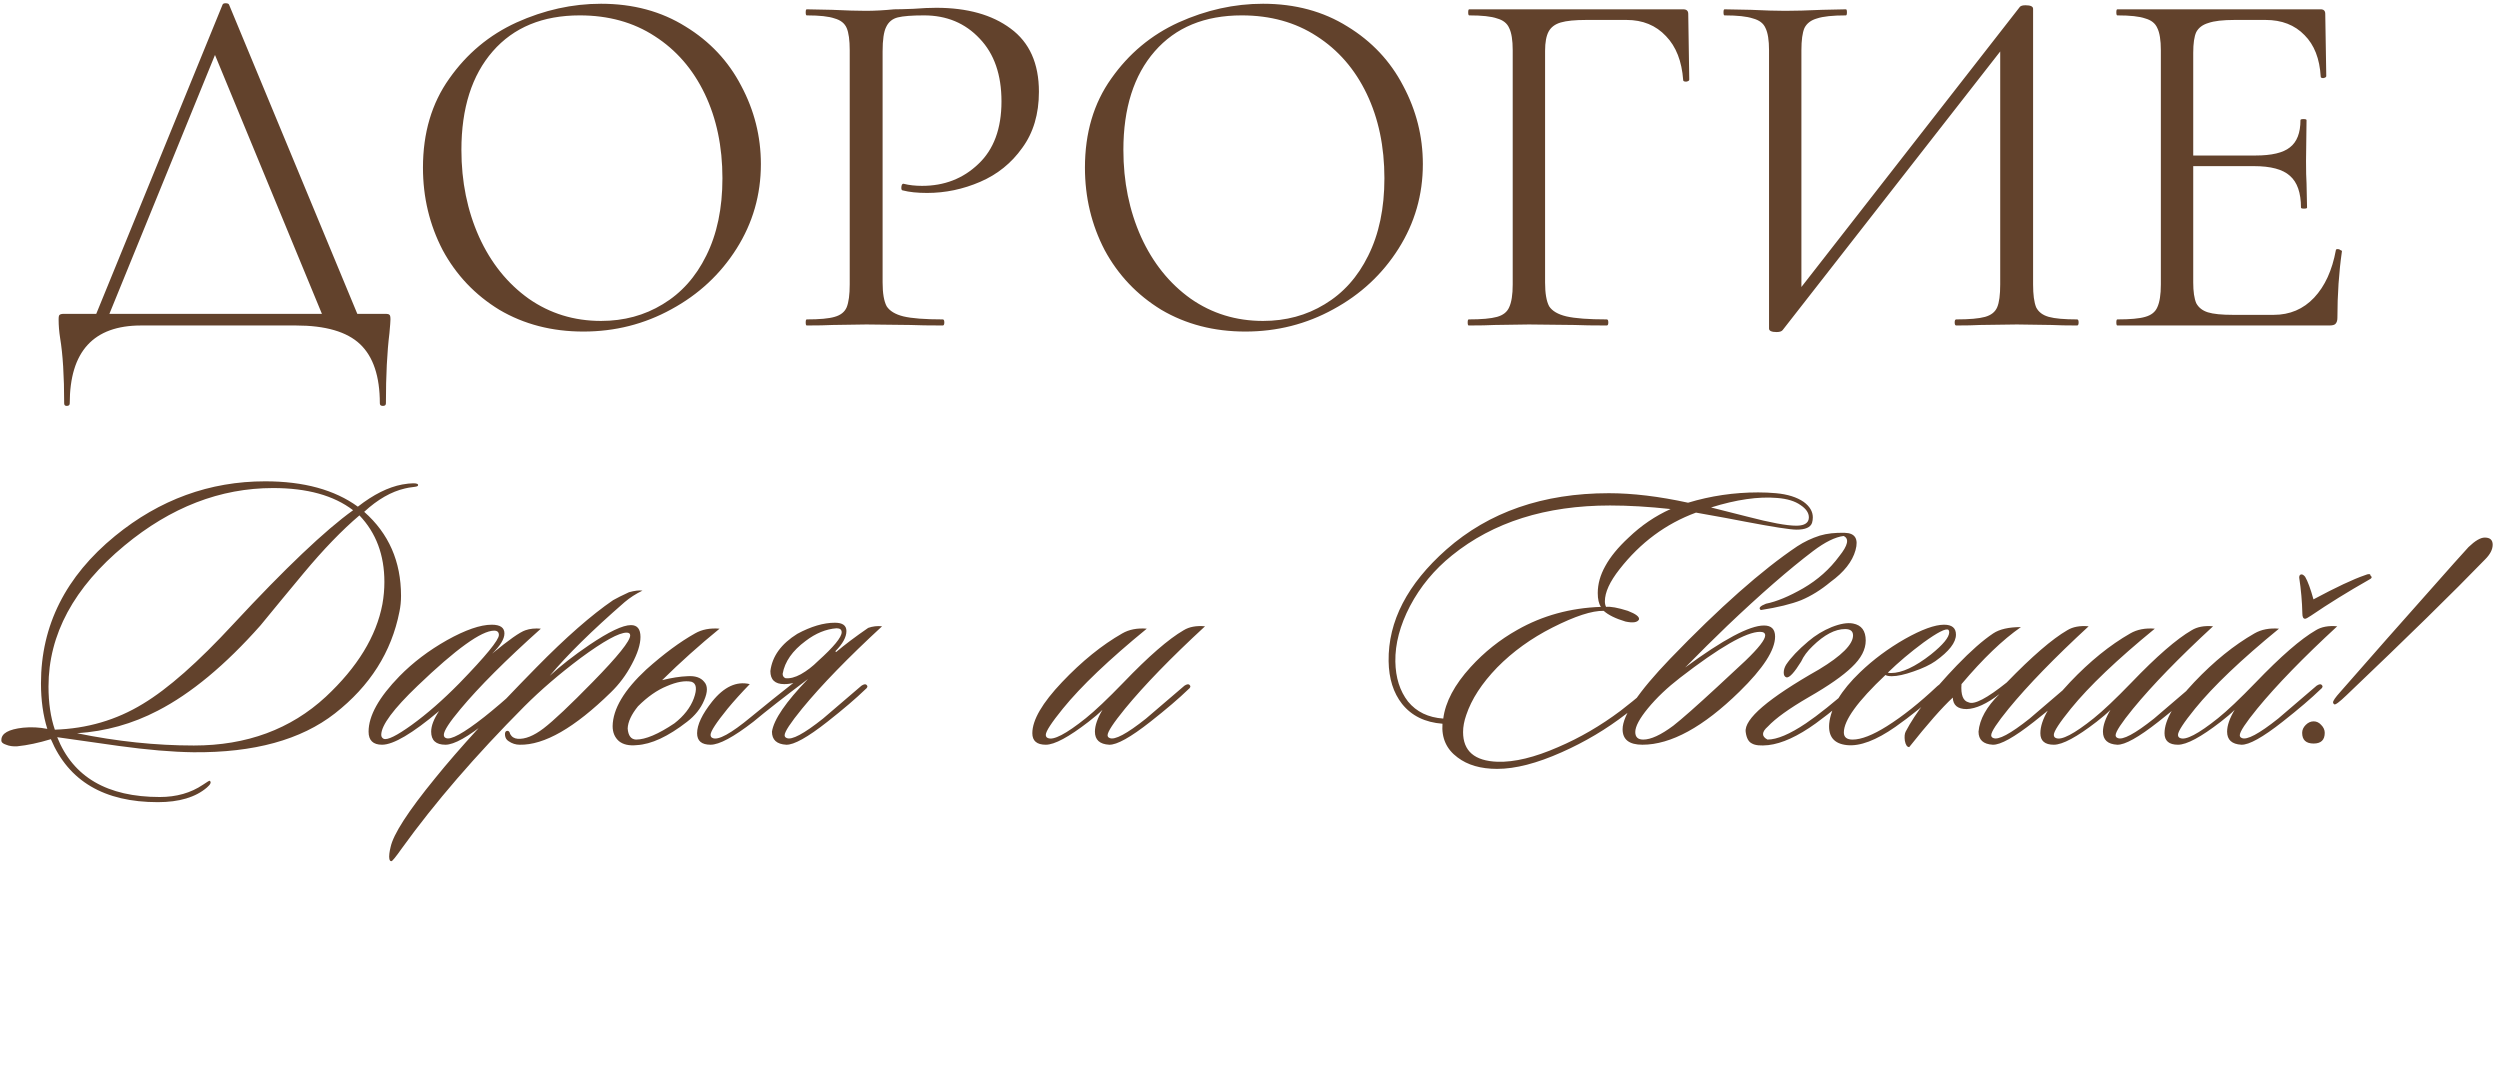
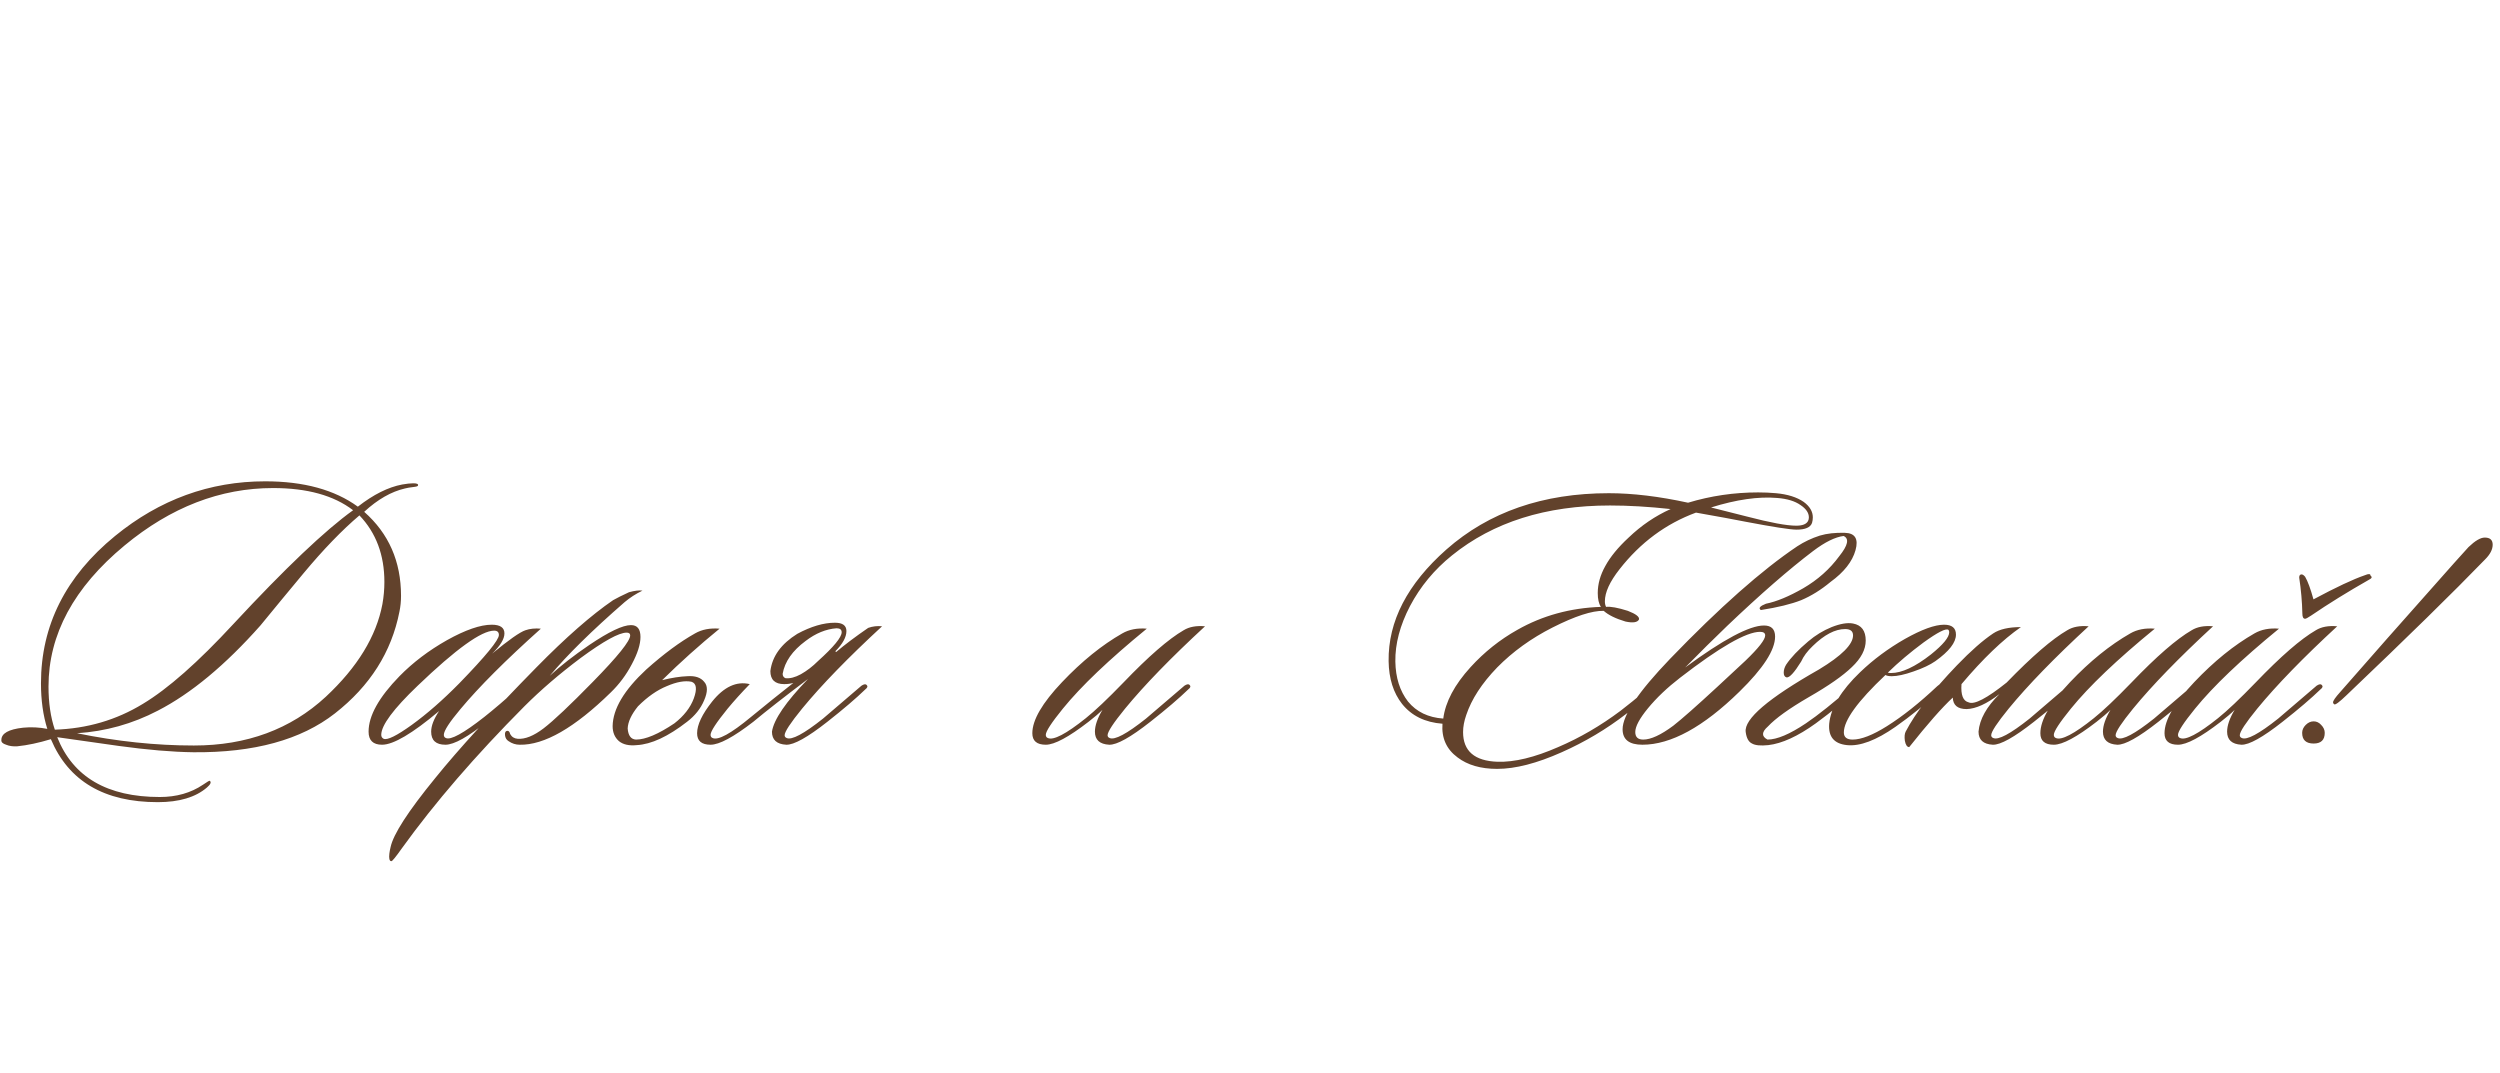
<svg xmlns="http://www.w3.org/2000/svg" width="331" height="142" viewBox="0 0 331 142" fill="none">
-   <path d="M29.461 0.63C29.506 0.497 29.64 0.43 29.863 0.43C30.131 0.43 30.287 0.497 30.332 0.63L47.947 43.094H43.258L27.988 6.123L29.863 3.845L13.856 43.094H12.114L29.461 0.63ZM8.497 53.408C8.497 49.791 8.319 46.911 7.962 44.768C7.828 43.92 7.761 43.094 7.761 42.29C7.761 41.933 7.805 41.732 7.895 41.687C7.984 41.598 8.185 41.553 8.497 41.553H50.961C51.318 41.553 51.519 41.598 51.563 41.687C51.653 41.732 51.697 41.933 51.697 42.29C51.697 42.513 51.653 43.116 51.563 44.098C51.251 46.599 51.095 49.702 51.095 53.408C51.095 53.631 50.961 53.743 50.693 53.743C50.425 53.743 50.291 53.631 50.291 53.408C50.291 49.836 49.42 47.224 47.679 45.572C45.937 43.92 43.102 43.094 39.173 43.094H18.678C12.382 43.094 9.234 46.532 9.234 53.408C9.234 53.631 9.1 53.743 8.832 53.743C8.609 53.743 8.497 53.631 8.497 53.408ZM77.232 43.898C73.079 43.898 69.373 42.938 66.114 41.017C62.899 39.053 60.398 36.418 58.612 33.114C56.871 29.765 56 26.126 56 22.197C56 17.598 57.161 13.669 59.483 10.409C61.805 7.105 64.774 4.627 68.391 2.975C72.052 1.323 75.781 0.497 79.576 0.497C83.818 0.497 87.546 1.501 90.761 3.51C93.976 5.475 96.432 8.087 98.129 11.347C99.87 14.606 100.741 18.067 100.741 21.728C100.741 25.791 99.669 29.52 97.526 32.913C95.382 36.307 92.502 38.986 88.886 40.95C85.314 42.915 81.429 43.898 77.232 43.898ZM79.576 42.491C82.612 42.491 85.336 41.754 87.747 40.281C90.203 38.807 92.123 36.664 93.507 33.851C94.936 30.993 95.65 27.578 95.65 23.604C95.65 19.406 94.869 15.678 93.306 12.418C91.743 9.159 89.533 6.614 86.675 4.783C83.862 2.952 80.558 2.037 76.763 2.037C71.851 2.037 68.011 3.622 65.243 6.792C62.475 9.963 61.09 14.316 61.09 19.853C61.09 24.05 61.872 27.89 63.435 31.373C64.997 34.811 67.185 37.535 69.998 39.544C72.811 41.509 76.004 42.491 79.576 42.491ZM116.857 37.401C116.857 38.83 117.036 39.879 117.393 40.549C117.795 41.174 118.531 41.62 119.603 41.888C120.719 42.156 122.461 42.29 124.827 42.29C124.961 42.29 125.028 42.424 125.028 42.692C125.028 42.96 124.961 43.094 124.827 43.094C122.996 43.094 121.568 43.071 120.541 43.027L114.714 42.96L110.226 43.027C109.378 43.071 108.239 43.094 106.81 43.094C106.721 43.094 106.676 42.96 106.676 42.692C106.676 42.424 106.721 42.29 106.81 42.29C108.507 42.29 109.735 42.178 110.494 41.955C111.298 41.732 111.834 41.308 112.102 40.683C112.369 40.013 112.503 39.008 112.503 37.669V6.658C112.503 5.319 112.369 4.337 112.102 3.711C111.834 3.086 111.298 2.662 110.494 2.439C109.735 2.171 108.507 2.037 106.81 2.037C106.721 2.037 106.676 1.903 106.676 1.635C106.676 1.367 106.721 1.233 106.81 1.233L110.159 1.3C112.035 1.39 113.53 1.434 114.647 1.434C115.763 1.434 117.013 1.367 118.397 1.233C118.933 1.233 119.782 1.211 120.942 1.166C122.103 1.077 123.108 1.032 123.956 1.032C128.064 1.032 131.346 1.948 133.802 3.778C136.302 5.609 137.553 8.4 137.553 12.15C137.553 15.098 136.816 17.576 135.342 19.585C133.914 21.594 132.061 23.09 129.783 24.072C127.506 25.055 125.162 25.546 122.751 25.546C121.456 25.546 120.384 25.434 119.536 25.211C119.402 25.211 119.335 25.099 119.335 24.876C119.335 24.742 119.357 24.608 119.402 24.474C119.491 24.34 119.581 24.296 119.67 24.34C120.384 24.519 121.188 24.608 122.081 24.608C125.028 24.608 127.506 23.648 129.516 21.728C131.569 19.808 132.596 17.04 132.596 13.423C132.596 9.896 131.636 7.127 129.716 5.118C127.796 3.064 125.341 2.037 122.349 2.037C120.742 2.037 119.581 2.126 118.866 2.305C118.152 2.484 117.638 2.908 117.326 3.577C117.013 4.203 116.857 5.274 116.857 6.792V37.401ZM164.877 43.898C160.725 43.898 157.019 42.938 153.759 41.017C150.544 39.053 148.044 36.418 146.258 33.114C144.516 29.765 143.646 26.126 143.646 22.197C143.646 17.598 144.806 13.669 147.128 10.409C149.45 7.105 152.419 4.627 156.036 2.975C159.698 1.323 163.426 0.497 167.221 0.497C171.463 0.497 175.192 1.501 178.406 3.51C181.621 5.475 184.077 8.087 185.774 11.347C187.515 14.606 188.386 18.067 188.386 21.728C188.386 25.791 187.314 29.52 185.171 32.913C183.028 36.307 180.148 38.986 176.531 40.95C172.959 42.915 169.074 43.898 164.877 43.898ZM167.221 42.491C170.258 42.491 172.981 41.754 175.392 40.281C177.848 38.807 179.768 36.664 181.152 33.851C182.581 30.993 183.296 27.578 183.296 23.604C183.296 19.406 182.514 15.678 180.952 12.418C179.389 9.159 177.179 6.614 174.321 4.783C171.508 2.952 168.204 2.037 164.408 2.037C159.497 2.037 155.657 3.622 152.888 6.792C150.12 9.963 148.736 14.316 148.736 19.853C148.736 24.05 149.517 27.89 151.08 31.373C152.643 34.811 154.831 37.535 157.644 39.544C160.457 41.509 163.649 42.491 167.221 42.491ZM194.456 43.094C194.366 43.094 194.322 42.96 194.322 42.692C194.322 42.424 194.366 42.29 194.456 42.29C196.152 42.29 197.403 42.178 198.206 41.955C199.01 41.732 199.546 41.308 199.814 40.683C200.126 40.013 200.283 39.008 200.283 37.669V6.658C200.283 5.319 200.126 4.337 199.814 3.711C199.546 3.086 199.01 2.662 198.206 2.439C197.447 2.171 196.219 2.037 194.523 2.037C194.433 2.037 194.389 1.903 194.389 1.635C194.389 1.367 194.433 1.233 194.523 1.233H222.854C223.3 1.233 223.524 1.434 223.524 1.836L223.658 10.543C223.658 10.677 223.524 10.766 223.256 10.811C222.988 10.811 222.854 10.744 222.854 10.61C222.675 8.11 221.916 6.167 220.577 4.783C219.237 3.354 217.496 2.64 215.352 2.64H210.061C208.543 2.64 207.405 2.751 206.646 2.975C205.886 3.198 205.351 3.6 205.038 4.18C204.726 4.761 204.569 5.609 204.569 6.725V37.401C204.569 38.83 204.748 39.879 205.105 40.549C205.507 41.174 206.266 41.62 207.382 41.888C208.543 42.156 210.329 42.29 212.74 42.29C212.874 42.29 212.941 42.424 212.941 42.692C212.941 42.96 212.874 43.094 212.74 43.094C210.91 43.094 209.481 43.071 208.454 43.027L202.426 42.96L197.872 43.027C197.068 43.071 195.929 43.094 194.456 43.094ZM267.44 0.898C267.574 0.764 267.82 0.697 268.177 0.697C268.847 0.697 269.181 0.854 269.181 1.166V37.669C269.181 39.008 269.315 40.013 269.583 40.683C269.896 41.308 270.454 41.732 271.258 41.955C272.061 42.178 273.312 42.29 275.008 42.29C275.142 42.29 275.209 42.424 275.209 42.692C275.209 42.96 275.142 43.094 275.008 43.094C273.624 43.094 272.508 43.071 271.66 43.027L267.038 42.96L262.149 43.027C261.39 43.071 260.34 43.094 259.001 43.094C258.867 43.094 258.8 42.96 258.8 42.692C258.8 42.424 258.867 42.29 259.001 42.29C260.742 42.29 262.015 42.178 262.819 41.955C263.622 41.732 264.158 41.308 264.426 40.683C264.694 40.057 264.828 39.053 264.828 37.669V4.917L266.1 5.185L236.028 43.697C235.894 43.875 235.626 43.964 235.224 43.964C234.554 43.964 234.22 43.808 234.22 43.496V6.658C234.22 5.319 234.063 4.337 233.751 3.711C233.483 3.086 232.925 2.662 232.076 2.439C231.273 2.171 230.022 2.037 228.326 2.037C228.236 2.037 228.192 1.903 228.192 1.635C228.192 1.367 228.236 1.233 228.326 1.233L231.808 1.3C233.684 1.39 235.202 1.434 236.363 1.434C237.658 1.434 239.287 1.39 241.252 1.3L244.4 1.233C244.489 1.233 244.534 1.367 244.534 1.635C244.534 1.903 244.489 2.037 244.4 2.037C242.659 2.037 241.386 2.171 240.582 2.439C239.779 2.662 239.22 3.086 238.908 3.711C238.64 4.337 238.506 5.319 238.506 6.658V39.812L237.3 39.544L267.44 0.898ZM280.337 43.094C280.247 43.094 280.203 42.96 280.203 42.692C280.203 42.424 280.247 42.29 280.337 42.29C282.033 42.29 283.261 42.178 284.02 41.955C284.824 41.732 285.36 41.308 285.628 40.683C285.94 40.013 286.097 39.008 286.097 37.669V6.658C286.097 5.319 285.94 4.337 285.628 3.711C285.36 3.086 284.824 2.662 284.02 2.439C283.261 2.171 282.033 2.037 280.337 2.037C280.247 2.037 280.203 1.903 280.203 1.635C280.203 1.367 280.247 1.233 280.337 1.233H307.261C307.663 1.233 307.864 1.434 307.864 1.836L307.998 10.074C307.998 10.208 307.864 10.297 307.596 10.342C307.373 10.342 307.261 10.275 307.261 10.141C307.127 7.775 306.413 5.944 305.118 4.649C303.823 3.31 302.104 2.64 299.961 2.64H295.875C294.312 2.64 293.152 2.774 292.392 3.042C291.633 3.265 291.098 3.667 290.785 4.247C290.517 4.828 290.383 5.743 290.383 6.993V37.401C290.383 38.606 290.517 39.522 290.785 40.147C291.098 40.727 291.611 41.129 292.326 41.352C293.04 41.576 294.156 41.687 295.674 41.687H301.032C303.176 41.687 304.962 40.928 306.391 39.41C307.819 37.892 308.779 35.793 309.271 33.114C309.271 33.025 309.36 32.98 309.539 32.98C309.672 32.98 309.784 33.025 309.873 33.114C310.007 33.159 310.074 33.203 310.074 33.248C309.672 36.061 309.472 39.008 309.472 42.089C309.472 42.446 309.382 42.714 309.204 42.893C309.07 43.027 308.802 43.094 308.4 43.094H280.337ZM304.649 27.488C304.649 25.523 304.158 24.117 303.176 23.269C302.238 22.42 300.653 21.996 298.42 21.996H288.374V20.59H298.621C300.765 20.59 302.283 20.232 303.176 19.518C304.113 18.803 304.582 17.598 304.582 15.901C304.582 15.812 304.716 15.767 304.984 15.767C305.252 15.767 305.386 15.812 305.386 15.901L305.319 21.326C305.319 22.621 305.341 23.604 305.386 24.273L305.453 27.488C305.453 27.578 305.319 27.622 305.051 27.622C304.783 27.622 304.649 27.578 304.649 27.488Z" fill="#62422C" />
  <path d="M55.351 64.251C55.351 64.356 55.194 64.426 54.879 64.461C54.285 64.531 53.865 64.601 53.62 64.671C51.802 65.091 50.002 66.122 48.219 67.765C51.47 70.632 53.096 74.338 53.096 78.883C53.096 79.617 53.026 80.316 52.886 80.981C51.837 86.33 48.988 90.823 44.338 94.459C39.863 97.955 33.622 99.668 25.616 99.598C22.819 99.563 19.515 99.283 15.704 98.759C12.977 98.374 10.268 97.99 7.575 97.605C9.673 102.884 14.201 105.524 21.158 105.524C23.361 105.524 25.266 104.982 26.874 103.898C27.434 103.514 27.731 103.339 27.766 103.374C28.011 103.549 27.888 103.846 27.399 104.265C25.895 105.559 23.728 106.206 20.896 106.206C13.799 106.206 9.079 103.426 6.736 97.867C5.128 98.357 3.642 98.671 2.279 98.811C1.719 98.846 1.23 98.776 0.81 98.602C0.356 98.462 0.146 98.252 0.181 97.972C0.181 97.098 1.142 96.556 3.065 96.346C4.149 96.242 5.215 96.294 6.264 96.504C5.705 94.721 5.425 92.71 5.425 90.473C5.425 82.816 8.694 76.313 15.232 70.964C21.141 66.139 27.766 63.727 35.108 63.727C40.212 63.727 44.303 64.846 47.38 67.083C49.442 65.475 51.4 64.496 53.253 64.147C53.847 64.042 54.337 63.989 54.721 63.989C55.176 63.989 55.386 64.077 55.351 64.251ZM50.631 79.984C50.806 79.005 50.893 78.026 50.893 77.047C50.893 73.481 49.792 70.545 47.589 68.237C45.282 70.195 42.817 72.747 40.195 75.894C38.272 78.201 36.367 80.509 34.479 82.816C29.829 88.061 25.301 91.819 20.896 94.091C17.54 95.84 13.973 96.836 10.198 97.081C15.477 98.165 20.634 98.706 25.668 98.706C32.661 98.706 38.482 96.556 43.132 92.256C47.327 88.34 49.827 84.25 50.631 79.984ZM46.75 67.555C44.198 65.597 40.667 64.618 36.157 64.618C29.164 64.618 22.609 67.153 16.491 72.223C9.778 77.782 6.422 84.005 6.422 90.892C6.422 93.06 6.701 94.965 7.261 96.609C11.526 96.469 15.407 95.332 18.903 93.2C22.224 91.207 26.228 87.676 30.913 82.606C37.765 75.23 43.044 70.212 46.75 67.555ZM71.612 83.236C66.962 87.396 63.414 90.945 60.966 93.882C59.498 95.63 58.764 96.766 58.764 97.29C58.764 97.5 58.851 97.64 59.026 97.71C59.655 98.025 61.351 97.098 64.113 94.93C65.267 94.022 66.927 92.606 69.095 90.683C69.375 90.403 69.584 90.385 69.724 90.63C69.829 90.84 69.742 91.067 69.462 91.312C67.714 92.85 66.088 94.231 64.585 95.455C61.998 97.553 60.127 98.602 58.974 98.602C57.715 98.602 57.086 98.025 57.086 96.871C57.086 96.102 57.435 95.193 58.134 94.144C54.603 97.116 52.086 98.602 50.583 98.602C49.394 98.602 48.8 98.025 48.8 96.871C48.8 94.773 50.163 92.326 52.89 89.529C54.673 87.711 56.771 86.12 59.183 84.757C61.631 83.393 63.606 82.711 65.109 82.711C66.228 82.711 66.787 83.096 66.787 83.865C66.787 84.599 66.246 85.491 65.162 86.54C67.364 84.722 68.833 83.69 69.567 83.445C70.161 83.236 70.843 83.166 71.612 83.236ZM65.424 83.498C63.746 83.498 60.372 85.928 55.303 90.787C52.086 93.864 50.478 96.032 50.478 97.29C50.478 97.535 50.583 97.71 50.792 97.815C51.282 98.025 52.523 97.413 54.516 95.979C56.544 94.511 58.641 92.675 60.809 90.473C64.305 86.872 66.053 84.739 66.053 84.075C66.053 83.69 65.844 83.498 65.424 83.498ZM85.061 78.201C84.187 78.621 83.401 79.128 82.701 79.722C78.366 83.498 75.062 86.749 72.79 89.476C74.223 88.148 75.971 86.784 78.034 85.386C80.621 83.638 82.457 82.764 83.54 82.764C84.379 82.764 84.799 83.288 84.799 84.337C84.799 85.316 84.415 86.522 83.645 87.956C82.911 89.354 81.985 90.595 80.866 91.679C76.076 96.364 72.055 98.671 68.804 98.602C68.28 98.602 67.79 98.444 67.336 98.129C67.056 97.955 66.899 97.692 66.864 97.343C66.829 96.993 66.916 96.801 67.126 96.766C67.336 96.731 67.475 96.871 67.545 97.186C67.755 97.57 68.087 97.78 68.542 97.815C69.521 97.885 70.657 97.43 71.951 96.451C73.279 95.437 75.464 93.375 78.506 90.263C81.792 86.907 83.436 84.862 83.436 84.127C83.436 83.882 83.278 83.76 82.964 83.76C81.95 83.76 79.922 84.879 76.88 87.117C74.083 89.214 71.601 91.347 69.433 93.514C62.965 100.017 57.564 106.276 53.228 112.289C52.389 113.478 51.917 114.055 51.813 114.02C51.673 114.02 51.585 113.915 51.55 113.705C51.515 113.565 51.515 113.338 51.55 113.023C51.585 112.744 51.638 112.464 51.708 112.184C52.057 110.471 54.033 107.412 57.634 103.007C60.71 99.196 65.168 94.319 71.007 88.375C74.922 84.389 78.314 81.418 81.18 79.46C81.67 79.18 82.369 78.831 83.278 78.411C84.047 78.201 84.642 78.131 85.061 78.201ZM87.667 90.053C88.926 89.739 90.044 89.564 91.023 89.529C92.037 89.459 92.772 89.704 93.226 90.263C93.715 90.787 93.715 91.609 93.226 92.728C92.772 93.812 92.02 94.756 90.971 95.56C88.454 97.518 86.234 98.549 84.311 98.654C83.297 98.759 82.51 98.584 81.951 98.129C81.391 97.64 81.112 96.976 81.112 96.137C81.147 93.864 82.632 91.364 85.569 88.637C87.877 86.575 90.027 84.984 92.02 83.865C92.929 83.341 94.013 83.131 95.271 83.236C92.614 85.403 90.079 87.676 87.667 90.053ZM84.468 93.514C83.594 94.598 83.139 95.577 83.105 96.451C83.174 97.395 83.541 97.885 84.206 97.92C85.464 97.92 87.16 97.203 89.293 95.77C90.551 94.791 91.408 93.689 91.862 92.466C92.317 91.207 92.212 90.473 91.548 90.263C90.674 90.088 89.59 90.281 88.296 90.84C87.003 91.364 85.727 92.256 84.468 93.514ZM105.039 90.42C104.655 90.525 104.252 90.578 103.833 90.578C102.609 90.578 101.997 90.001 101.997 88.847C102.242 86.889 103.431 85.246 105.564 83.918C107.382 82.939 109.042 82.449 110.546 82.449C111.56 82.449 112.066 82.816 112.066 83.55C112.066 84.355 111.577 85.246 110.598 86.225L110.703 86.33C111.857 85.351 113.273 84.285 114.951 83.131C115.545 82.921 116.157 82.851 116.786 82.921C112.276 87.082 108.745 90.718 106.193 93.829C104.655 95.717 103.885 96.888 103.885 97.343C103.885 97.518 103.973 97.64 104.148 97.71C104.812 98.025 106.42 97.168 108.972 95.14C109.042 95.07 110.738 93.619 114.059 90.787C114.374 90.578 114.601 90.543 114.741 90.683C114.916 90.857 114.863 91.05 114.584 91.26C113.36 92.448 111.682 93.882 109.549 95.56C106.927 97.623 105.109 98.636 104.095 98.602C102.837 98.532 102.207 97.955 102.207 96.871C102.452 95.263 104.043 92.938 106.98 89.896C103.833 92.273 101.421 94.161 99.742 95.56C97.12 97.588 95.232 98.602 94.079 98.602C92.89 98.602 92.296 98.094 92.296 97.081C92.296 95.962 92.96 94.563 94.288 92.885C95.862 90.927 97.522 90.158 99.27 90.578C98.152 91.731 97.173 92.815 96.334 93.829C94.83 95.682 94.079 96.836 94.079 97.29C94.079 97.5 94.166 97.64 94.341 97.71C95.075 98.06 96.771 97.133 99.428 94.93C101.386 93.322 103.256 91.819 105.039 90.42ZM108.291 87.536C110.388 85.648 111.437 84.372 111.437 83.708C111.437 83.358 111.21 83.183 110.755 83.183C109.357 83.288 107.993 83.848 106.665 84.862C104.917 86.155 103.903 87.606 103.623 89.214C103.623 89.494 103.746 89.686 103.99 89.791C104.585 89.861 105.266 89.686 106.036 89.267C106.84 88.812 107.591 88.235 108.291 87.536ZM159.546 82.921C155.036 87.082 151.505 90.718 148.953 93.829C147.414 95.717 146.645 96.888 146.645 97.343C146.645 97.518 146.733 97.64 146.907 97.71C147.572 98.025 149.18 97.168 151.732 95.14C151.802 95.07 153.498 93.619 156.819 90.787C157.134 90.578 157.361 90.543 157.501 90.683C157.676 90.857 157.623 91.05 157.343 91.26C156.12 92.448 154.442 93.882 152.309 95.56C149.687 97.623 147.869 98.636 146.855 98.602C145.596 98.532 144.967 97.955 144.967 96.871C144.967 96.067 145.299 95.105 145.963 93.987C145.509 94.441 144.897 94.965 144.128 95.56C141.506 97.588 139.618 98.602 138.464 98.602C137.275 98.602 136.681 98.094 136.681 97.081C136.681 95.332 137.992 93.078 140.614 90.316C143.236 87.553 145.893 85.403 148.585 83.865C149.495 83.341 150.578 83.131 151.837 83.236C146.837 87.326 143.131 90.857 140.719 93.829C139.216 95.682 138.464 96.836 138.464 97.29C138.464 97.5 138.551 97.64 138.726 97.71C139.46 98.06 141.139 97.186 143.761 95.088C144.984 94.109 146.645 92.536 148.743 90.368C152.064 86.907 154.721 84.599 156.714 83.445C157.448 82.991 158.392 82.816 159.546 82.921ZM239.913 69.234C239.704 69.828 239.022 70.125 237.868 70.125C237.029 70.125 234.774 69.775 231.103 69.076C229.705 68.796 227.519 68.394 224.548 67.87C220.562 69.338 217.188 71.838 214.426 75.369C213.133 77.013 212.486 78.428 212.486 79.617C212.486 79.897 212.538 80.142 212.643 80.351C213.237 80.281 214.199 80.456 215.527 80.876C216.611 81.295 217.101 81.68 216.996 82.03C216.786 82.414 216.192 82.501 215.213 82.292C213.919 81.907 212.958 81.435 212.328 80.876C210.79 80.841 208.535 81.575 205.563 83.078C202.731 84.512 200.284 86.277 198.221 88.375C196.194 90.473 194.83 92.571 194.131 94.668C193.851 95.472 193.711 96.224 193.711 96.923C193.711 99.441 195.232 100.752 198.274 100.857C200.511 100.926 203.186 100.28 206.298 98.916C209.164 97.692 211.926 96.084 214.584 94.091C215.458 93.427 216.664 92.448 218.202 91.155C219.286 90.246 219.863 89.791 219.933 89.791C220.107 89.791 220.195 89.879 220.195 90.053C220.195 90.228 219.723 90.735 218.779 91.574C217.415 92.798 216.262 93.777 215.318 94.511C212.696 96.539 209.846 98.234 206.77 99.598C203.483 101.066 200.634 101.8 198.221 101.8C196.054 101.8 194.306 101.294 192.977 100.28C191.509 99.196 190.844 97.71 190.984 95.822C188.677 95.647 186.894 94.773 185.635 93.2C184.481 91.731 183.887 89.844 183.852 87.536C183.782 82.257 186.334 77.327 191.509 72.747C197.138 67.783 204.305 65.3 213.01 65.3C216.157 65.3 219.653 65.72 223.499 66.559C226.506 65.65 229.6 65.195 232.781 65.195C233.585 65.195 234.372 65.23 235.141 65.3C236.679 65.44 237.903 65.825 238.812 66.454C239.616 67.048 240.018 67.73 240.018 68.499C240.018 68.744 239.983 68.989 239.913 69.234ZM239.389 68.971C239.459 68.831 239.494 68.674 239.494 68.499C239.494 67.905 239.127 67.363 238.393 66.874C237.658 66.349 236.627 66.034 235.298 65.93C232.816 65.72 229.897 66.139 226.54 67.188L231.313 68.394C234.389 69.198 236.557 69.601 237.816 69.601C238.655 69.601 239.179 69.391 239.389 68.971ZM221.191 67.398C218.289 67.083 215.615 66.926 213.168 66.926C204.672 66.926 197.697 69.129 192.243 73.534C189.9 75.422 188.047 77.659 186.684 80.246C185.355 82.799 184.709 85.246 184.744 87.588C184.779 89.721 185.338 91.487 186.422 92.885C187.541 94.249 189.096 95 191.089 95.14C191.369 92.938 192.575 90.665 194.708 88.323C196.526 86.33 198.588 84.687 200.896 83.393C204.217 81.505 207.906 80.491 211.961 80.351C211.682 79.932 211.542 79.32 211.542 78.516C211.542 77.327 211.874 76.138 212.538 74.95C213.203 73.726 214.234 72.468 215.632 71.174C217.311 69.566 219.164 68.307 221.191 67.398ZM233.029 83.655C231.211 83.655 227.68 85.683 222.436 89.739C220.758 91.032 219.342 92.378 218.188 93.777C217.069 95.14 216.51 96.189 216.51 96.923C216.51 97.588 216.86 97.92 217.559 97.92C218.573 97.92 219.901 97.308 221.544 96.084C222.663 95.21 224.604 93.497 227.366 90.945C228.624 89.791 229.865 88.637 231.089 87.484C232.837 85.805 233.711 84.687 233.711 84.127C233.711 83.813 233.484 83.655 233.029 83.655ZM233.816 79.932C235.215 79.652 236.858 78.97 238.746 77.887C240.669 76.768 242.259 75.352 243.518 73.639C244.672 72.205 244.864 71.314 244.095 70.964C242.976 71.104 241.63 71.768 240.057 72.957C236.875 75.369 233.082 78.673 228.677 82.869C226.929 84.547 225.076 86.382 223.118 88.375C228.152 84.669 231.631 82.816 233.554 82.816C234.533 82.816 235.022 83.306 235.022 84.285C235.022 86.068 233.449 88.498 230.302 91.574C225.513 96.259 221.23 98.602 217.454 98.602C215.706 98.602 214.832 97.92 214.832 96.556C214.832 94.703 216.93 91.592 221.125 87.221C227.663 80.439 233.274 75.474 237.959 72.328C238.868 71.733 239.864 71.261 240.948 70.912C241.892 70.632 242.994 70.51 244.252 70.545C245.616 70.579 246.088 71.349 245.668 72.852C245.249 74.355 244.147 75.754 242.364 77.047C241.106 78.096 239.812 78.9 238.483 79.46C237.155 79.984 235.372 80.421 233.134 80.771C232.785 80.526 233.012 80.246 233.816 79.932ZM240.833 88.637C243.84 86.819 245.343 85.316 245.343 84.127C245.343 83.568 244.994 83.288 244.294 83.288C242.966 83.288 241.532 84.04 239.994 85.543C239.295 86.207 238.788 86.889 238.473 87.588C237.564 89.057 236.917 89.756 236.533 89.686C236.288 89.616 236.166 89.406 236.166 89.057C236.166 88.707 236.271 88.358 236.48 88.008C237.11 87.064 238.089 86.033 239.417 84.914C240.361 84.11 241.393 83.481 242.511 83.026C243.665 82.572 244.609 82.414 245.343 82.554C246.462 82.764 247.021 83.515 247.021 84.809C247.021 85.998 246.41 87.169 245.186 88.323C243.997 89.476 242.092 90.805 239.47 92.308C236.882 93.812 235.082 95.105 234.068 96.189C233.229 96.923 233.211 97.5 234.016 97.92C235.274 97.92 236.97 97.203 239.103 95.77C240.711 94.686 242.809 93.008 245.396 90.735C245.64 90.49 245.85 90.455 246.025 90.63C246.235 90.77 246.2 90.945 245.92 91.155C244.452 92.623 242.616 94.161 240.414 95.77C238.036 97.483 235.939 98.444 234.121 98.654C233.107 98.759 232.39 98.689 231.97 98.444C231.516 98.234 231.236 97.727 231.131 96.923C230.887 95.21 234.121 92.448 240.833 88.637ZM258.968 84.022C258.968 85.071 258.059 86.243 256.241 87.536C255.541 88.025 254.58 88.48 253.356 88.9C252.168 89.319 251.206 89.529 250.472 89.529C250.087 89.529 249.808 89.476 249.633 89.371C245.962 92.833 244.126 95.368 244.126 96.976C244.126 97.605 244.511 97.92 245.28 97.92C246.434 97.92 247.955 97.325 249.843 96.137C251.905 94.843 254.126 93.078 256.503 90.84C256.853 90.525 257.097 90.455 257.237 90.63C257.377 90.805 257.29 91.05 256.975 91.364C254.947 93.217 252.937 94.843 250.944 96.242C248.392 98.025 246.259 98.829 244.546 98.654C242.833 98.479 242.046 97.535 242.186 95.822C242.396 93.689 243.759 91.417 246.277 89.004C248.025 87.326 250 85.858 252.203 84.599C254.44 83.341 256.171 82.711 257.394 82.711C258.443 82.711 258.968 83.148 258.968 84.022ZM257.971 83.393C257.657 83.148 256.555 83.708 254.667 85.071C252.919 86.365 251.346 87.693 249.948 89.057C250.052 89.092 250.192 89.109 250.367 89.109C251.801 89.109 253.566 88.288 255.664 86.644C257.272 85.351 258.076 84.372 258.076 83.708C258.076 83.568 258.041 83.463 257.971 83.393ZM259.702 90.578C259.597 92.011 259.912 92.815 260.646 92.99C261.381 93.34 263.059 92.466 265.681 90.368C269.037 86.907 271.712 84.599 273.705 83.445C274.439 82.991 275.383 82.816 276.536 82.921C272.026 87.082 268.495 90.718 265.943 93.829C264.405 95.717 263.636 96.888 263.636 97.343C263.636 97.518 263.723 97.64 263.898 97.71C264.562 98.025 266.17 97.168 268.722 95.14C268.792 95.07 270.488 93.619 273.809 90.787C274.124 90.578 274.351 90.543 274.491 90.683C274.666 90.857 274.614 91.05 274.334 91.26C273.11 92.448 271.432 93.882 269.299 95.56C266.677 97.623 264.859 98.636 263.845 98.602C262.587 98.532 261.957 97.955 261.957 96.871C262.097 95.228 263.024 93.567 264.737 91.889C263.059 93.182 261.608 93.847 260.384 93.882C259.195 93.882 258.584 93.375 258.549 92.361C257.115 93.689 255.192 95.874 252.78 98.916C252.5 98.916 252.308 98.636 252.203 98.077C252.133 97.553 252.168 97.151 252.308 96.871C253.601 94.389 255.857 91.469 259.073 88.113C260.926 86.19 262.534 84.774 263.898 83.865C264.737 83.306 265.961 83.026 267.569 83.026C265.156 84.704 262.534 87.221 259.702 90.578ZM293.009 82.921C288.499 87.082 284.968 90.718 282.415 93.829C280.877 95.717 280.108 96.888 280.108 97.343C280.108 97.518 280.195 97.64 280.37 97.71C281.034 98.025 282.643 97.168 285.195 95.14C285.265 95.07 286.96 93.619 290.282 90.787C290.596 90.578 290.824 90.543 290.964 90.683C291.138 90.857 291.086 91.05 290.806 91.26C289.583 92.448 287.904 93.882 285.772 95.56C283.15 97.623 281.332 98.636 280.318 98.602C279.059 98.532 278.43 97.955 278.43 96.871C278.43 96.067 278.762 95.105 279.426 93.987C278.972 94.441 278.36 94.965 277.591 95.56C274.969 97.588 273.081 98.602 271.927 98.602C270.738 98.602 270.144 98.094 270.144 97.081C270.144 95.332 271.455 93.078 274.077 90.316C276.699 87.553 279.356 85.403 282.048 83.865C282.957 83.341 284.041 83.131 285.3 83.236C280.3 87.326 276.594 90.857 274.182 93.829C272.679 95.682 271.927 96.836 271.927 97.29C271.927 97.5 272.014 97.64 272.189 97.71C272.923 98.06 274.601 97.186 277.224 95.088C278.447 94.109 280.108 92.536 282.206 90.368C285.527 86.907 288.184 84.599 290.177 83.445C290.911 82.991 291.855 82.816 293.009 82.921ZM309.448 82.921C304.938 87.082 301.407 90.718 298.855 93.829C297.317 95.717 296.548 96.888 296.548 97.343C296.548 97.518 296.635 97.64 296.81 97.71C297.474 98.025 299.082 97.168 301.634 95.14C301.704 95.07 303.4 93.619 306.721 90.787C307.036 90.578 307.263 90.543 307.403 90.683C307.578 90.857 307.526 91.05 307.246 91.26C306.022 92.448 304.344 93.882 302.211 95.56C299.589 97.623 297.771 98.636 296.757 98.602C295.499 98.532 294.869 97.955 294.869 96.871C294.869 96.067 295.201 95.105 295.866 93.987C295.411 94.441 294.799 94.965 294.03 95.56C291.408 97.588 289.52 98.602 288.366 98.602C287.178 98.602 286.583 98.094 286.583 97.081C286.583 95.332 287.894 93.078 290.517 90.316C293.139 87.553 295.796 85.403 298.488 83.865C299.397 83.341 300.481 83.131 301.739 83.236C296.74 87.326 293.034 90.857 290.621 93.829C289.118 95.682 288.366 96.836 288.366 97.29C288.366 97.5 288.454 97.64 288.629 97.71C289.363 98.06 291.041 97.186 293.663 95.088C294.887 94.109 296.547 92.536 298.645 90.368C301.967 86.907 304.624 84.599 306.617 83.445C307.351 82.991 308.295 82.816 309.448 82.921ZM304.414 76.471C304.414 76.191 304.519 76.051 304.729 76.051C304.868 76.051 305.026 76.156 305.201 76.366C305.55 76.96 305.917 77.957 306.302 79.355C309.309 77.747 311.581 76.68 313.119 76.156C313.609 75.946 313.854 75.964 313.854 76.208C314.098 76.383 314.046 76.558 313.696 76.733C310.864 78.341 308.295 79.932 305.987 81.505C305.568 81.785 305.305 81.925 305.201 81.925C304.956 81.925 304.833 81.697 304.833 81.243C304.798 79.67 304.659 78.079 304.414 76.471ZM330.031 72.118C330.031 72.747 329.699 73.394 329.035 74.058C324.839 78.394 318.721 84.389 310.68 92.046C309.736 92.955 309.194 93.357 309.054 93.252C308.949 93.182 308.897 93.095 308.897 92.99C308.897 92.78 309.211 92.326 309.841 91.627C313.162 87.816 318.179 82.134 324.892 74.583C325.521 73.883 326.168 73.167 326.832 72.433C327.706 71.593 328.423 71.174 328.982 71.174C329.681 71.174 330.031 71.489 330.031 72.118ZM307.795 97.028C307.795 97.972 307.306 98.444 306.327 98.444C305.313 98.444 304.806 97.972 304.806 97.028C304.806 96.644 304.963 96.294 305.278 95.979C305.593 95.665 305.942 95.507 306.327 95.507C306.711 95.507 307.044 95.665 307.323 95.979C307.638 96.294 307.795 96.644 307.795 97.028Z" fill="#62422C" />
</svg>